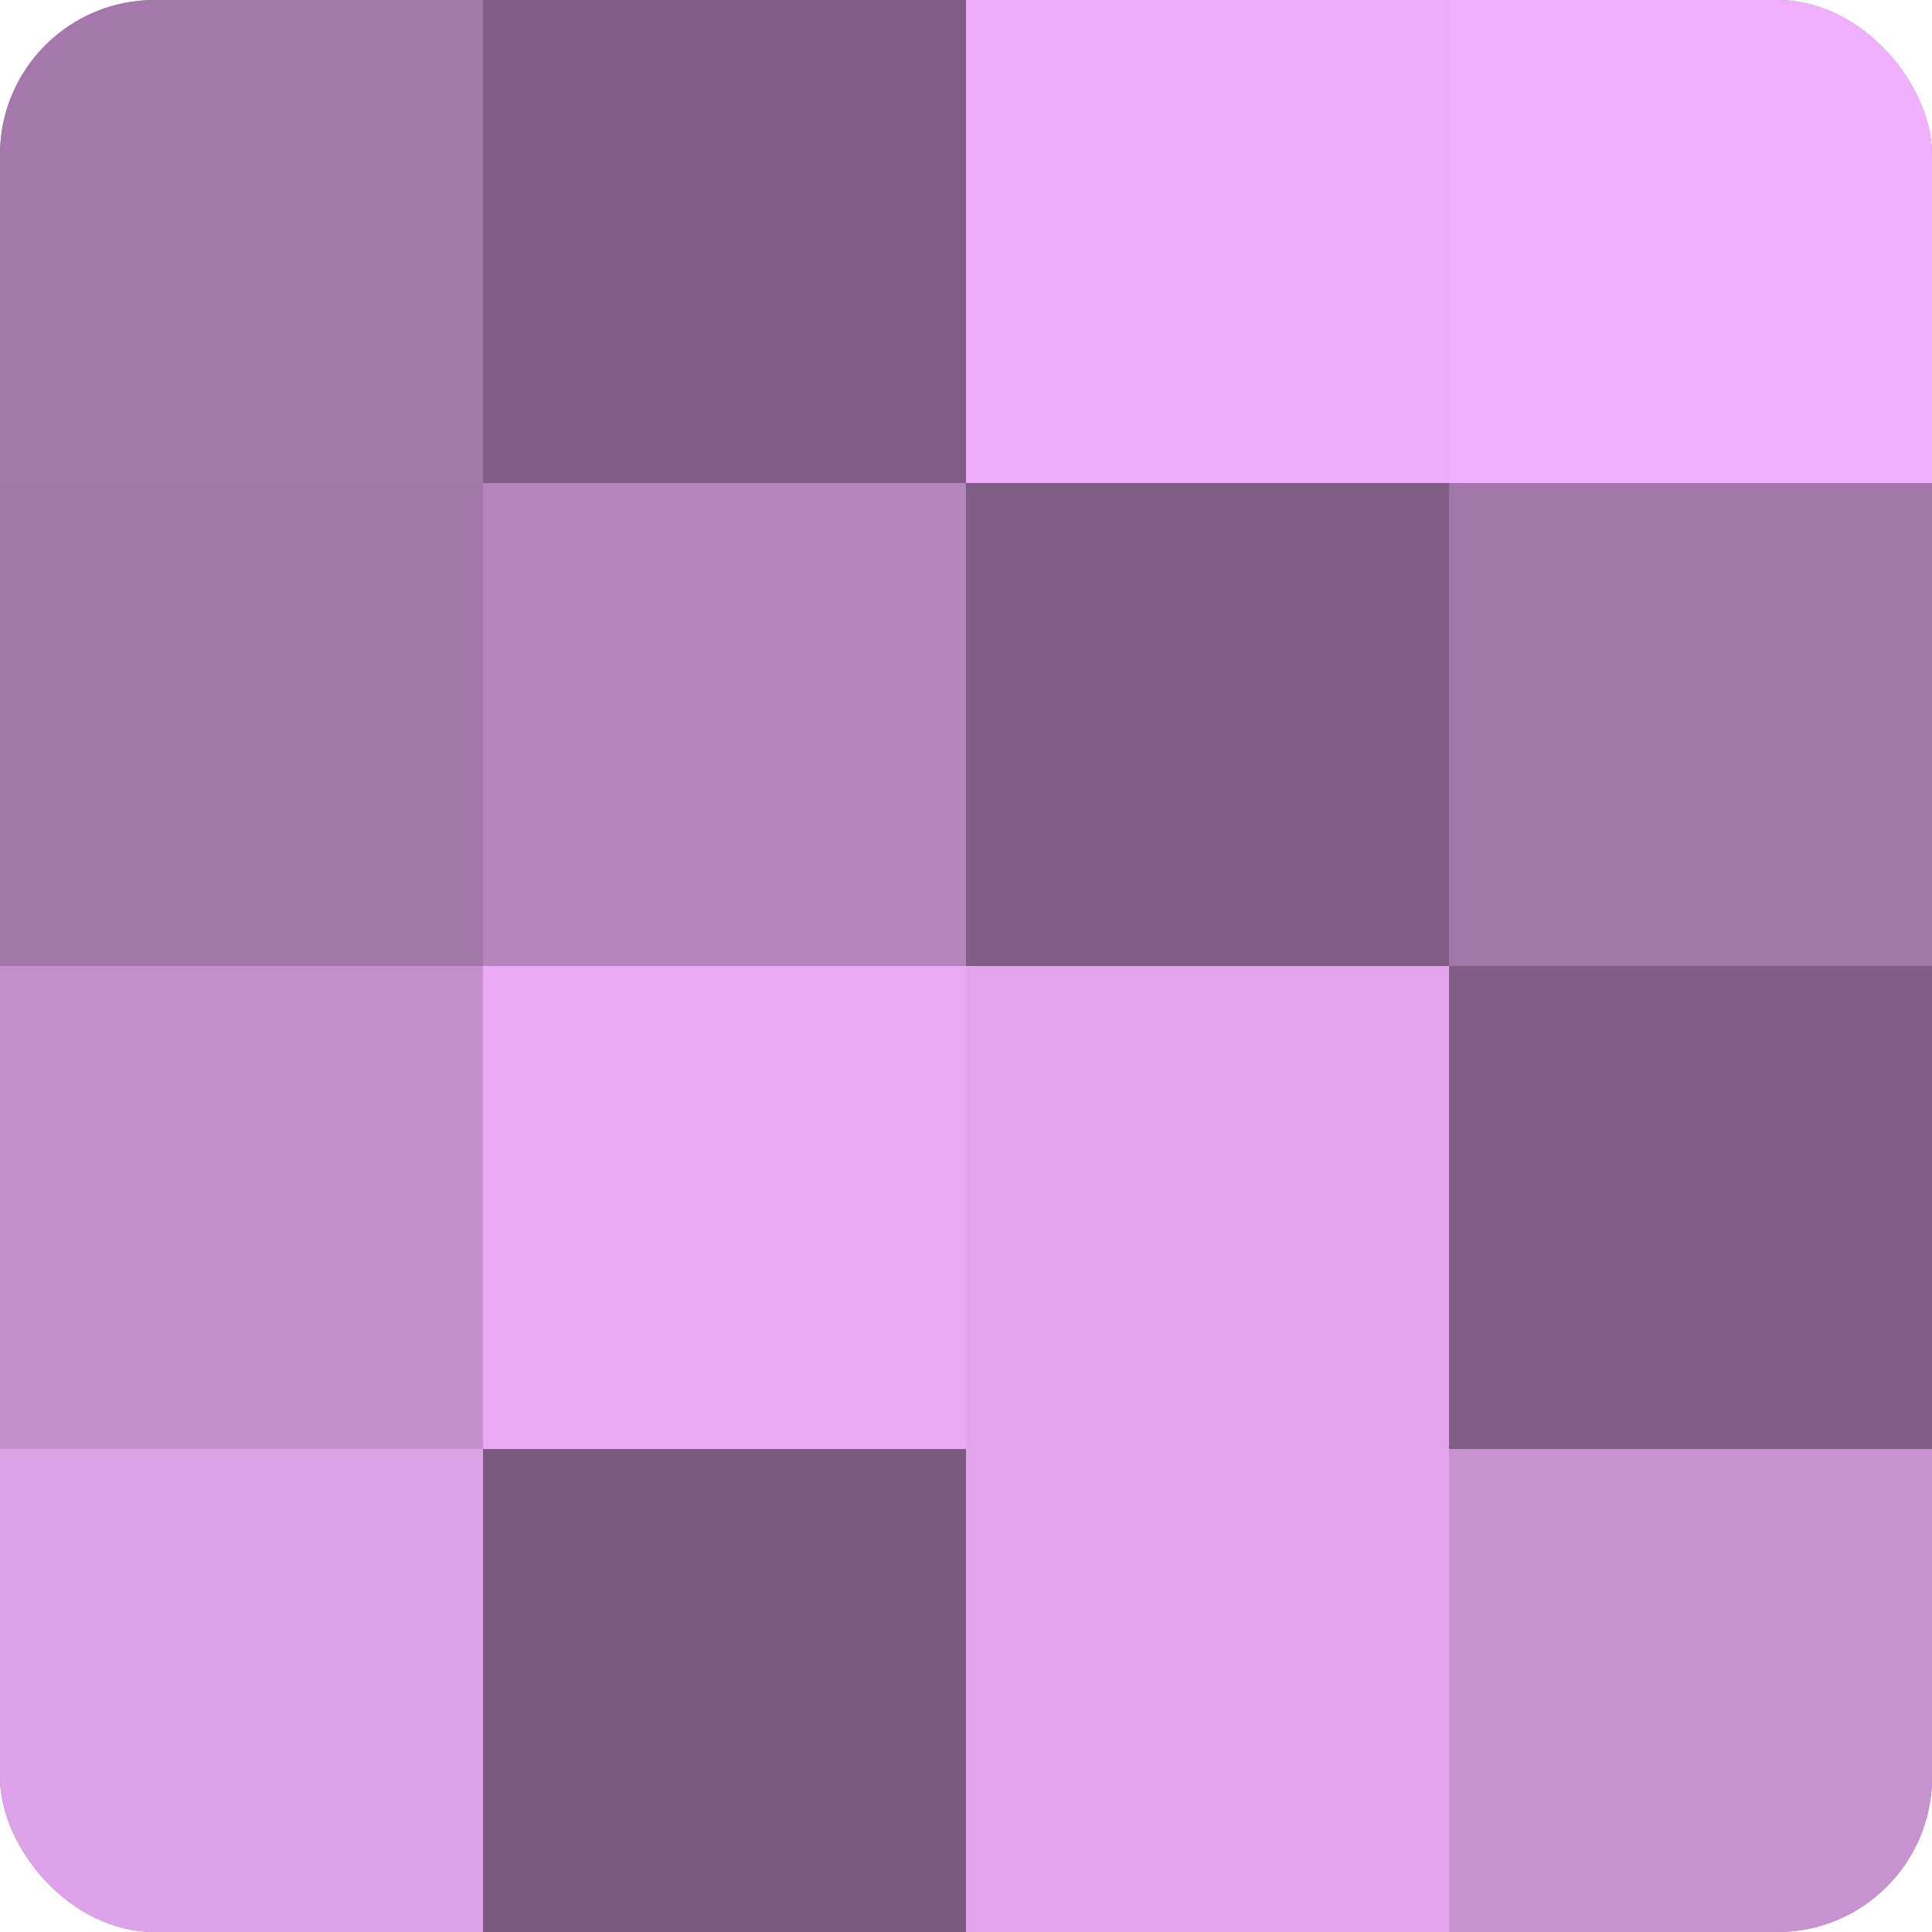
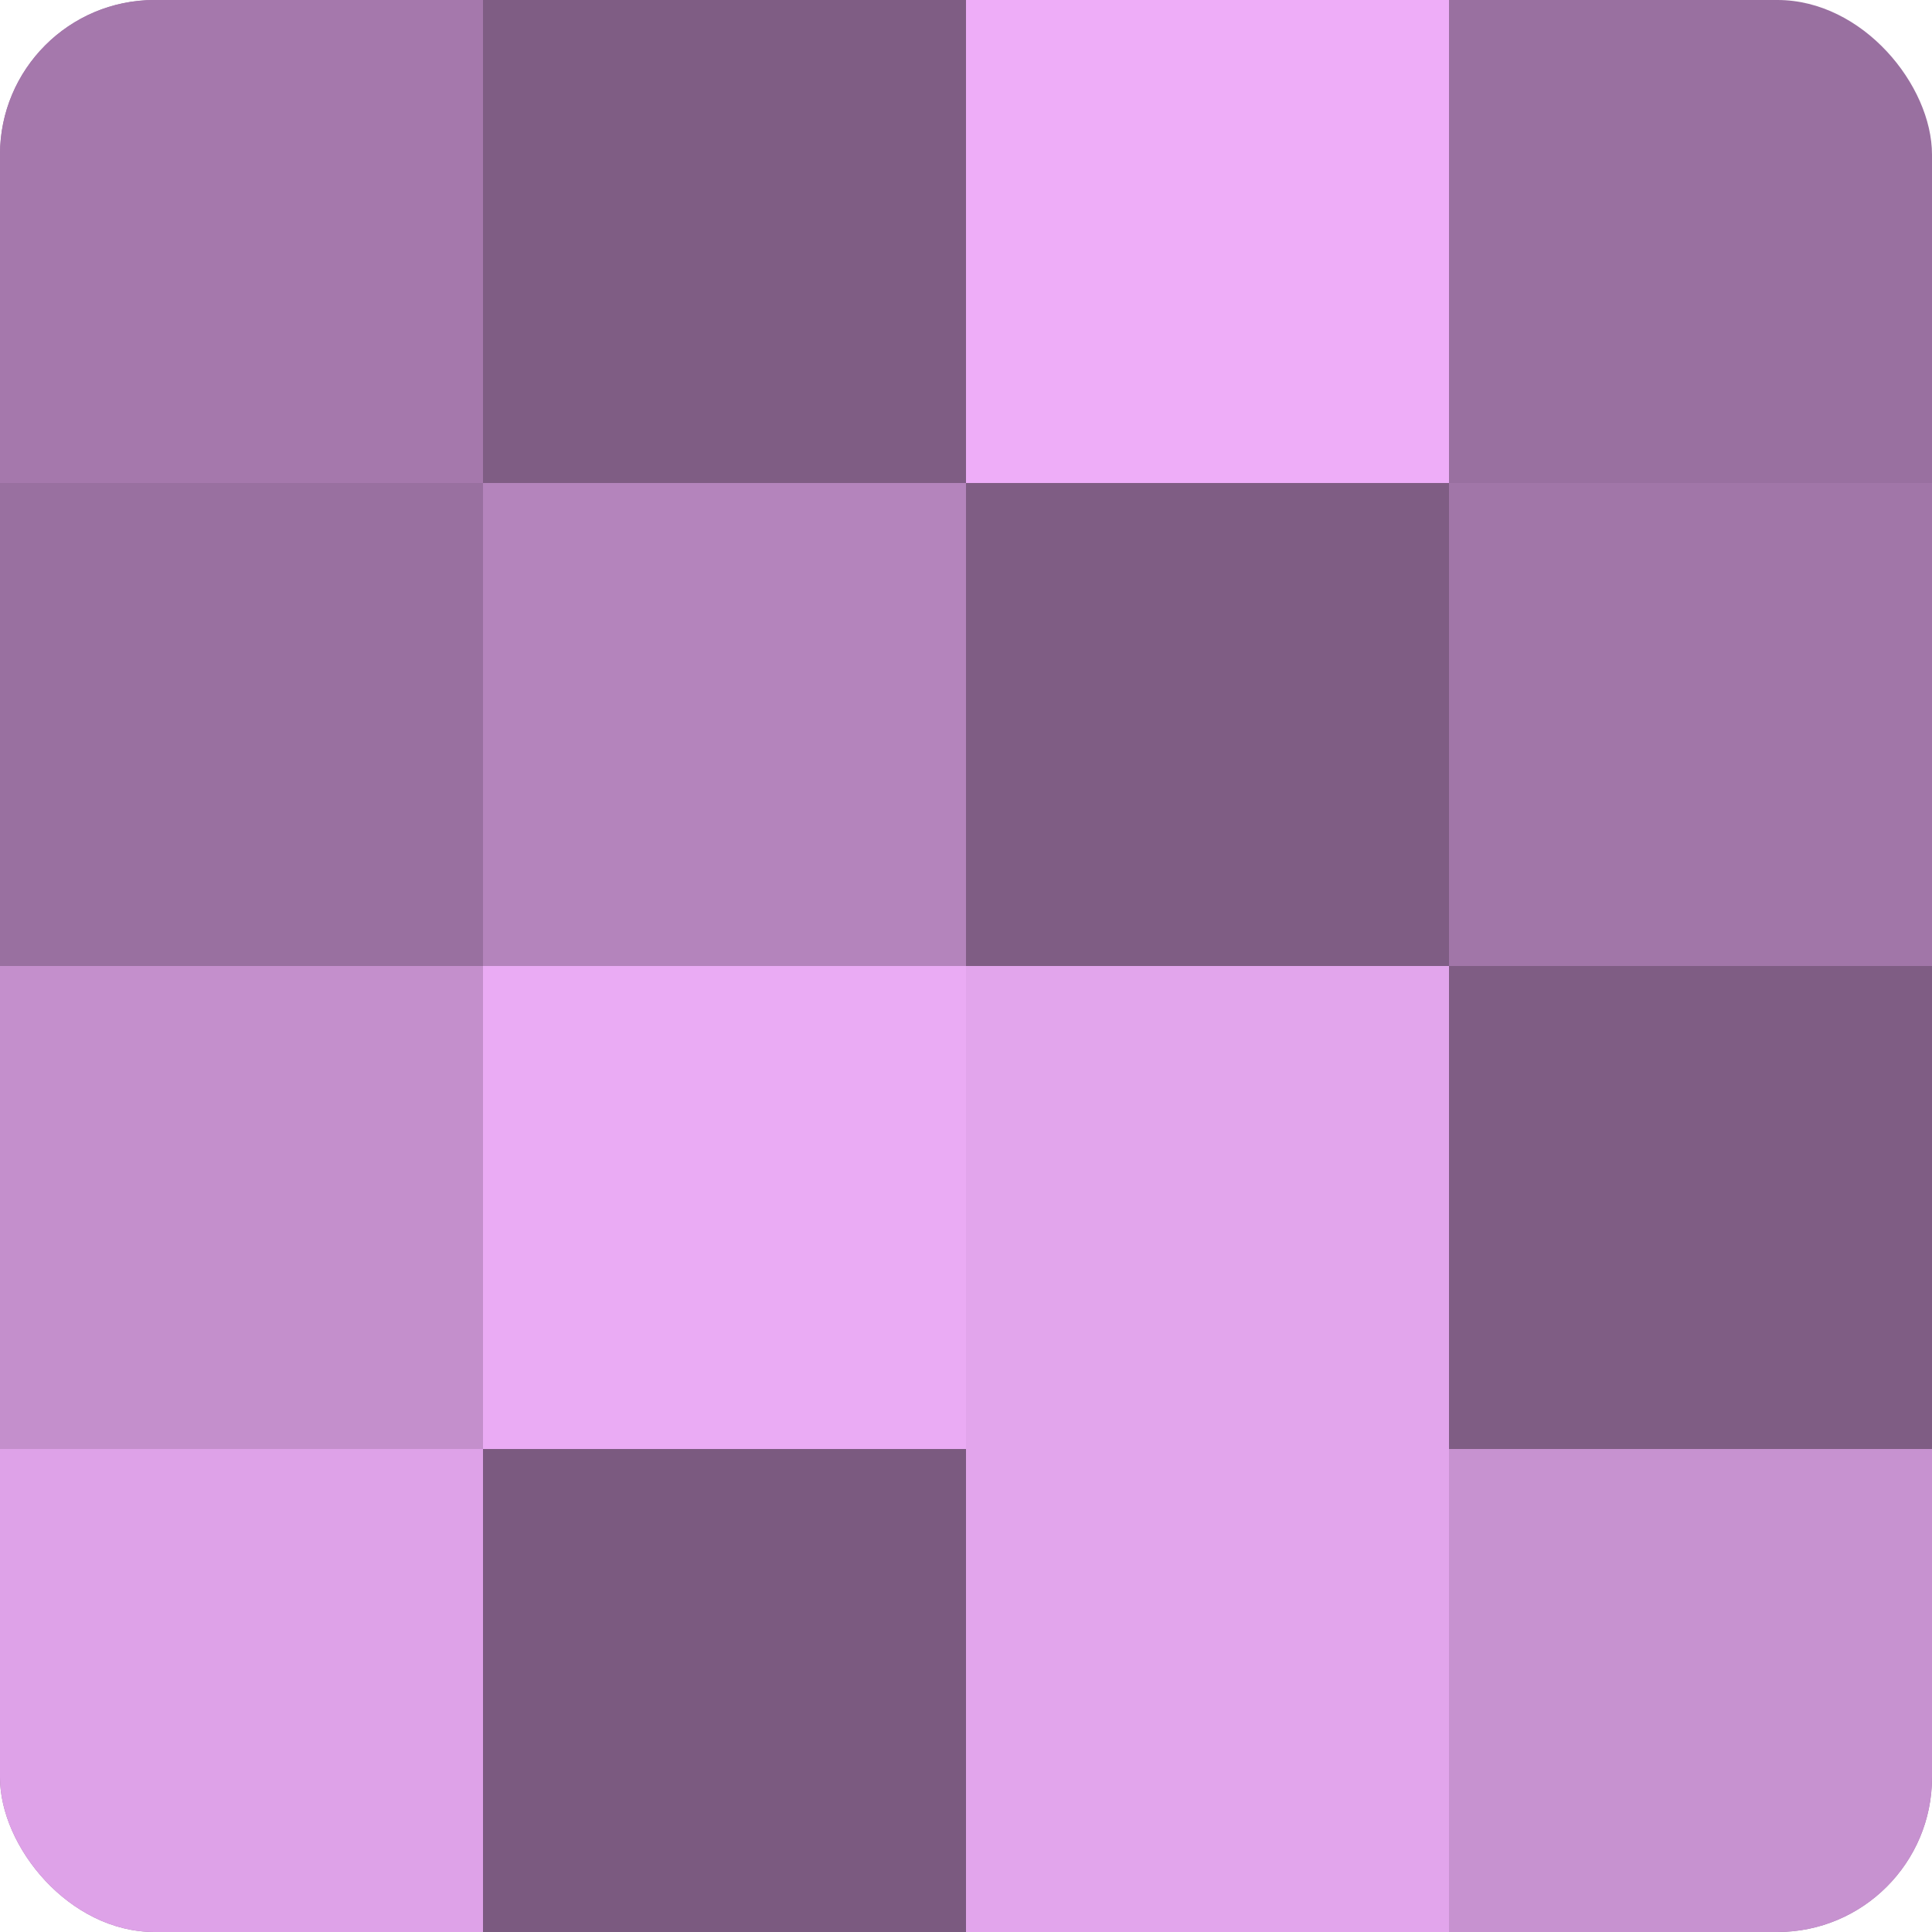
<svg xmlns="http://www.w3.org/2000/svg" width="60" height="60" viewBox="0 0 100 100" preserveAspectRatio="xMidYMid meet">
  <defs>
    <clipPath id="c" width="100" height="100">
      <rect width="100" height="100" rx="8" ry="8" />
    </clipPath>
  </defs>
  <g clip-path="url(#c)">
    <rect width="100" height="100" fill="#9970a0" />
    <rect width="25" height="25" fill="#a578ac" />
-     <rect y="25" width="25" height="25" fill="#a176a8" />
    <rect y="50" width="25" height="25" fill="#c48fcc" />
    <rect y="75" width="25" height="25" fill="#dea2e8" />
    <rect x="25" width="25" height="25" fill="#7f5d84" />
    <rect x="25" y="25" width="25" height="25" fill="#b484bc" />
    <rect x="25" y="50" width="25" height="25" fill="#eaabf4" />
    <rect x="25" y="75" width="25" height="25" fill="#7b5a80" />
    <rect x="50" width="25" height="25" fill="#eeadf8" />
    <rect x="50" y="25" width="25" height="25" fill="#7f5d84" />
    <rect x="50" y="50" width="25" height="25" fill="#e2a5ec" />
    <rect x="50" y="75" width="25" height="25" fill="#e2a5ec" />
-     <rect x="75" width="25" height="25" fill="#f1b0fc" />
    <rect x="75" y="25" width="25" height="25" fill="#a176a8" />
    <rect x="75" y="50" width="25" height="25" fill="#7f5d84" />
    <rect x="75" y="75" width="25" height="25" fill="#c792d0" />
  </g>
</svg>